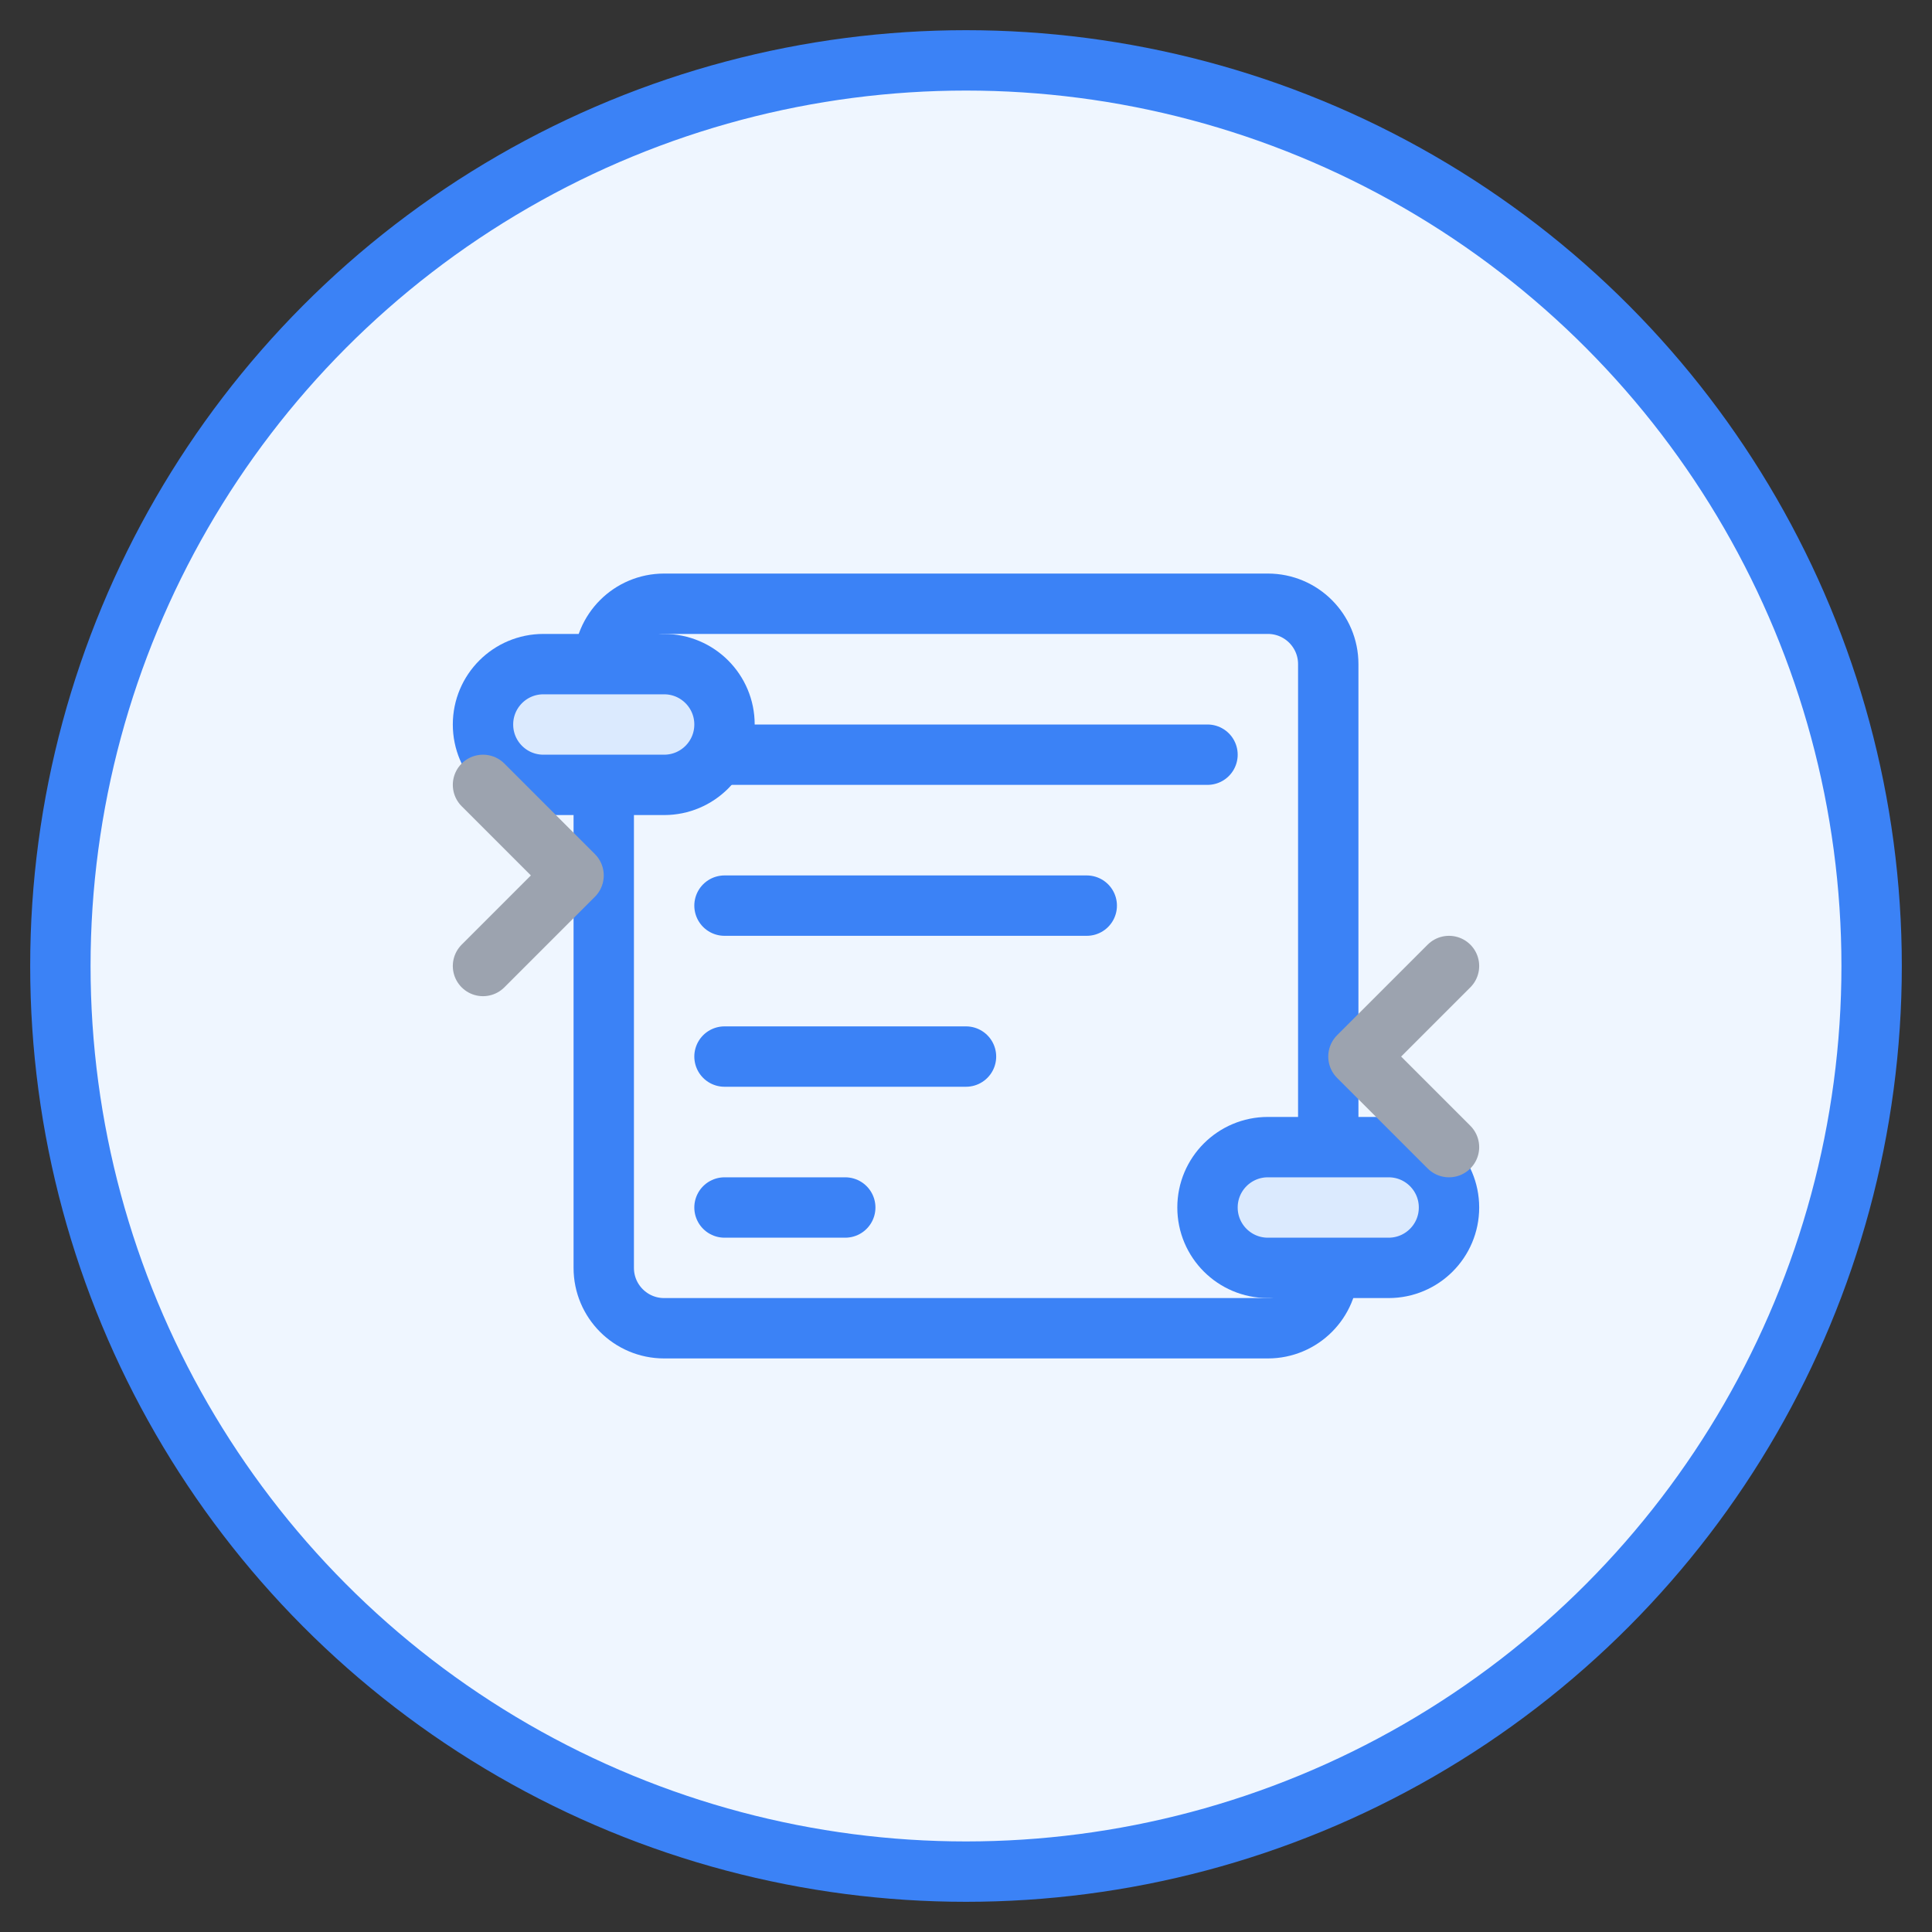
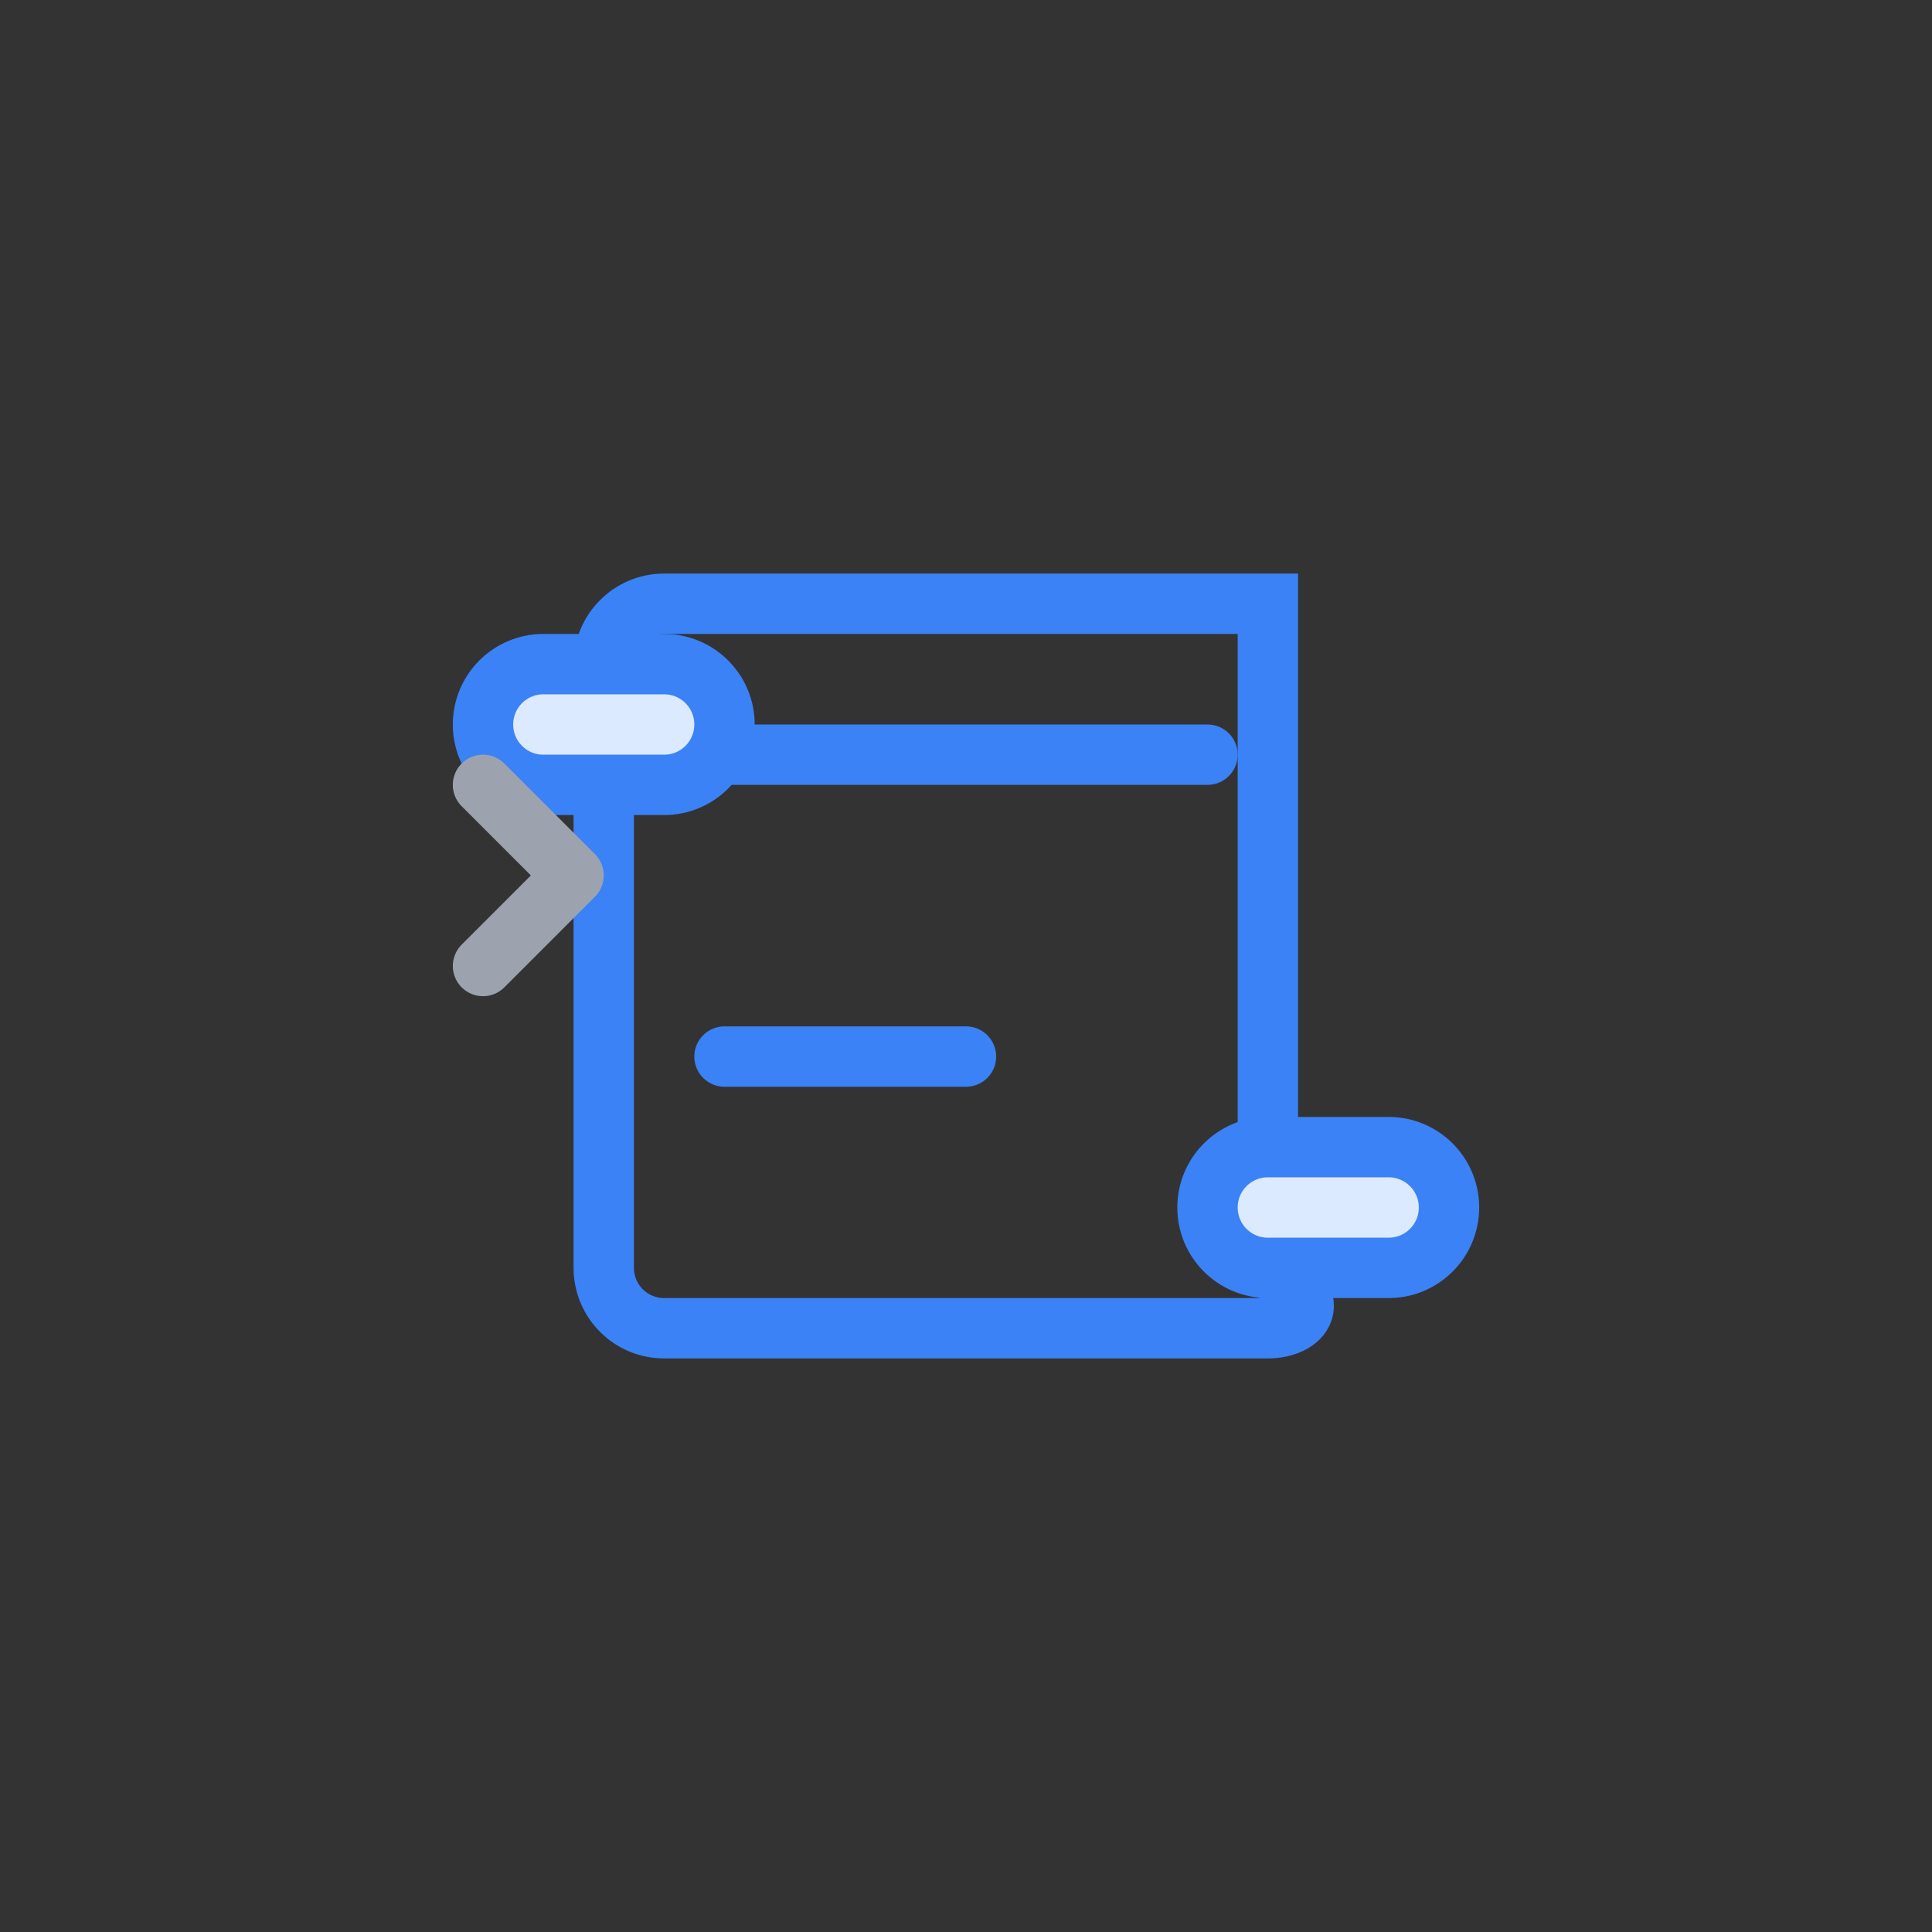
<svg xmlns="http://www.w3.org/2000/svg" width="64" height="64" viewBox="0 0 64 64" fill="none">
  <rect x="0" y="0" width="64" height="64" fill="#333333" stroke="none" />
-   <circle cx="32" cy="32" r="30" fill="#EFF6FF" stroke="#3B82F6" stroke-width="2" />
-   <path d="M22 20H42C43.105 20 44 20.895 44 22V42C44 43.105 43.105 44 42 44H22C20.895 44 20 43.105 20 42V22C20 20.895 20.895 20 22 20Z" stroke="#3B82F6" stroke-width="2" />
+   <path d="M22 20H42V42C44 43.105 43.105 44 42 44H22C20.895 44 20 43.105 20 42V22C20 20.895 20.895 20 22 20Z" stroke="#3B82F6" stroke-width="2" />
  <path d="M24 25H40" stroke="#3B82F6" stroke-width="2" stroke-linecap="round" />
-   <path d="M24 30H36" stroke="#3B82F6" stroke-width="2" stroke-linecap="round" />
  <path d="M24 35H32" stroke="#3B82F6" stroke-width="2" stroke-linecap="round" />
-   <path d="M24 40H28" stroke="#3B82F6" stroke-width="2" stroke-linecap="round" />
  <path d="M40 40C40 38.895 40.895 38 42 38H46C47.105 38 48 38.895 48 40V40C48 41.105 47.105 42 46 42H42C40.895 42 40 41.105 40 40V40Z" fill="#DBEAFE" stroke="#3B82F6" stroke-width="2" />
  <path d="M16 24C16 22.895 16.895 22 18 22H22C23.105 22 24 22.895 24 24V24C24 25.105 23.105 26 22 26H18C16.895 26 16 25.105 16 24V24Z" fill="#DBEAFE" stroke="#3B82F6" stroke-width="2" />
-   <path d="M48 32L45 35L48 38" stroke="#9CA3AF" stroke-width="2" stroke-linecap="round" stroke-linejoin="round" />
  <path d="M16 32L19 29L16 26" stroke="#9CA3AF" stroke-width="2" stroke-linecap="round" stroke-linejoin="round" />
</svg>